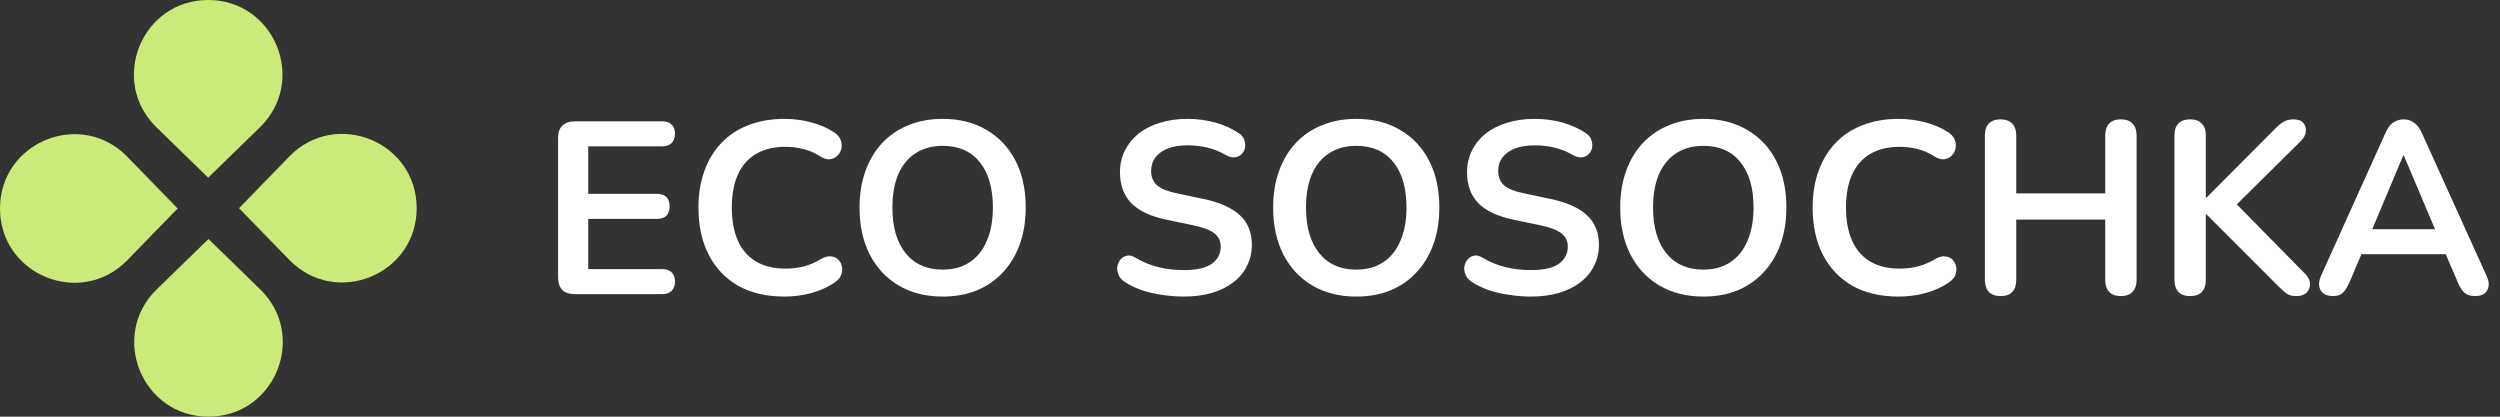
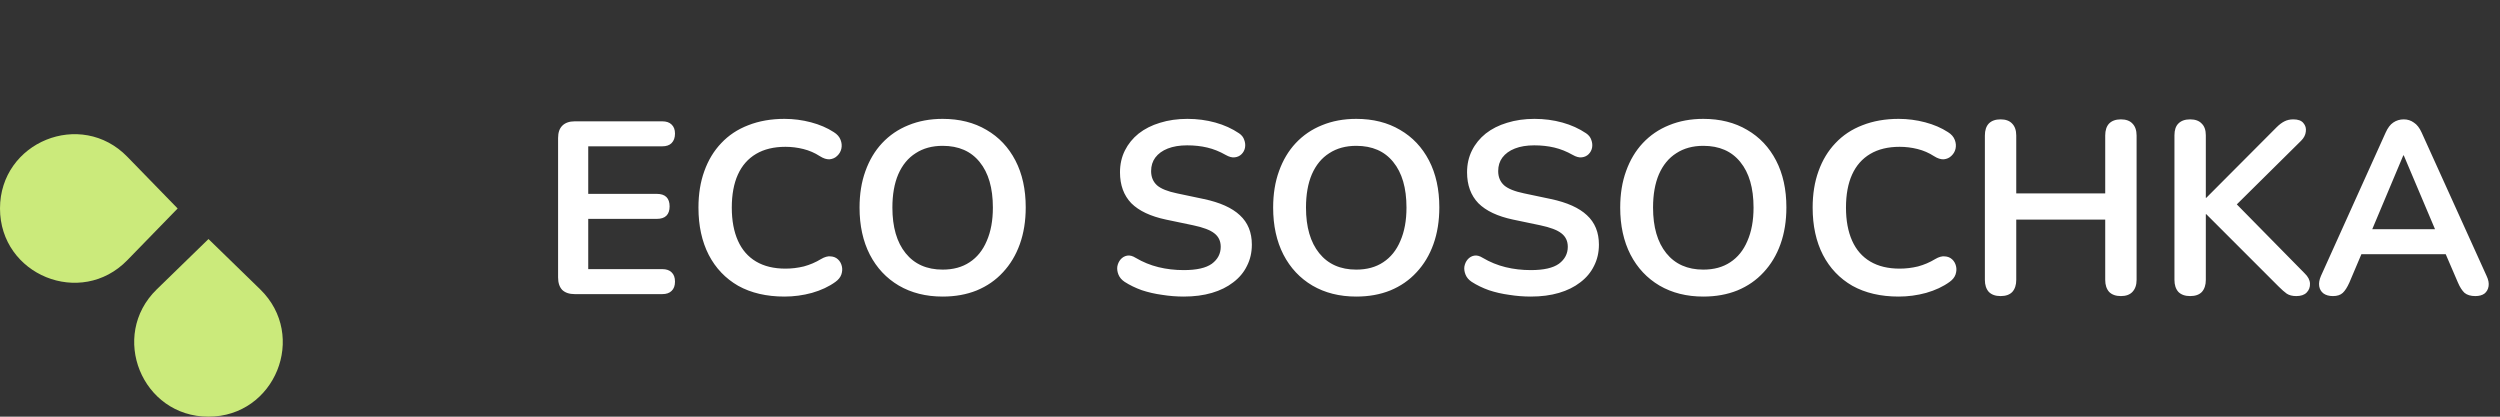
<svg xmlns="http://www.w3.org/2000/svg" width="204" height="34" viewBox="0 0 204 34" fill="none">
  <rect x="0" y="0" width="204" height="34" fill="#333333" stroke="none" />
-   <path d="M12.768 10.389C8.875 6.601 11.557 0 16.988 0C22.419 0 25.101 6.601 21.208 10.389L16.988 14.495L12.768 10.389Z" fill="#CBEA7B" />
  <path d="M12.792 23.611C8.9 27.399 11.581 34 17.012 34C22.444 34 25.125 27.399 21.232 23.611L17.012 19.505L12.792 23.611Z" fill="#CBEA7B" />
  <path d="M10.389 21.232C6.601 25.125 0 22.443 0 17.012C0 11.581 6.601 8.899 10.389 12.792L14.495 17.012L10.389 21.232Z" fill="#CBEA7B" />
-   <path d="M23.611 21.208C27.399 25.101 34 22.419 34 16.988C34 11.556 27.399 8.875 23.611 12.768L19.505 16.988L23.611 21.208Z" fill="#CBEA7B" />
  <path d="M46.9 24C46.46 24 46.12 23.887 45.88 23.66C45.653 23.42 45.54 23.08 45.54 22.64V11.26C45.54 10.82 45.653 10.487 45.88 10.26C46.12 10.02 46.46 9.9 46.9 9.9H54.04C54.373 9.9 54.627 9.987 54.8 10.16C54.987 10.333 55.08 10.58 55.08 10.9C55.08 11.233 54.987 11.493 54.8 11.68C54.627 11.853 54.373 11.94 54.04 11.94H48V15.82H53.6C53.947 15.82 54.207 15.907 54.38 16.08C54.553 16.253 54.64 16.507 54.64 16.84C54.64 17.173 54.553 17.427 54.38 17.6C54.207 17.773 53.947 17.86 53.6 17.86H48V21.96H54.04C54.373 21.96 54.627 22.047 54.8 22.22C54.987 22.393 55.08 22.647 55.08 22.98C55.08 23.313 54.987 23.567 54.8 23.74C54.627 23.913 54.373 24 54.04 24H46.9ZM64.014 24.2C62.547 24.2 61.287 23.907 60.234 23.32C59.194 22.72 58.394 21.88 57.834 20.8C57.274 19.707 56.994 18.42 56.994 16.94C56.994 15.833 57.154 14.84 57.474 13.96C57.794 13.067 58.254 12.307 58.854 11.68C59.454 11.04 60.187 10.553 61.054 10.22C61.934 9.873 62.921 9.7 64.014 9.7C64.747 9.7 65.467 9.793 66.174 9.98C66.881 10.167 67.501 10.433 68.034 10.78C68.314 10.953 68.501 11.167 68.594 11.42C68.687 11.66 68.707 11.9 68.654 12.14C68.601 12.367 68.487 12.56 68.314 12.72C68.154 12.88 67.947 12.973 67.694 13C67.454 13.013 67.187 12.927 66.894 12.74C66.481 12.473 66.034 12.28 65.554 12.16C65.074 12.04 64.587 11.98 64.094 11.98C63.147 11.98 62.347 12.173 61.694 12.56C61.041 12.947 60.547 13.507 60.214 14.24C59.881 14.973 59.714 15.873 59.714 16.94C59.714 17.993 59.881 18.893 60.214 19.64C60.547 20.387 61.041 20.953 61.694 21.34C62.347 21.727 63.147 21.92 64.094 21.92C64.601 21.92 65.101 21.86 65.594 21.74C66.087 21.607 66.554 21.407 66.994 21.14C67.287 20.967 67.547 20.893 67.774 20.92C68.014 20.933 68.214 21.013 68.374 21.16C68.534 21.307 68.641 21.493 68.694 21.72C68.747 21.933 68.734 22.16 68.654 22.4C68.574 22.627 68.414 22.827 68.174 23C67.641 23.387 67.001 23.687 66.254 23.9C65.521 24.1 64.774 24.2 64.014 24.2ZM76.919 24.2C75.559 24.2 74.365 23.9 73.339 23.3C72.325 22.7 71.539 21.86 70.979 20.78C70.419 19.687 70.139 18.407 70.139 16.94C70.139 15.833 70.299 14.84 70.619 13.96C70.939 13.067 71.392 12.307 71.979 11.68C72.579 11.04 73.292 10.553 74.119 10.22C74.959 9.873 75.892 9.7 76.919 9.7C78.292 9.7 79.485 10 80.499 10.6C81.512 11.187 82.299 12.02 82.859 13.1C83.419 14.18 83.699 15.453 83.699 16.92C83.699 18.027 83.539 19.027 83.219 19.92C82.899 20.813 82.439 21.58 81.839 22.22C81.252 22.86 80.539 23.353 79.699 23.7C78.872 24.033 77.945 24.2 76.919 24.2ZM76.919 22C77.785 22 78.519 21.8 79.119 21.4C79.732 21 80.199 20.42 80.519 19.66C80.852 18.9 81.019 17.993 81.019 16.94C81.019 15.34 80.659 14.1 79.939 13.22C79.232 12.34 78.225 11.9 76.919 11.9C76.065 11.9 75.332 12.1 74.719 12.5C74.105 12.887 73.632 13.46 73.299 14.22C72.979 14.967 72.819 15.873 72.819 16.94C72.819 18.527 73.179 19.767 73.899 20.66C74.619 21.553 75.625 22 76.919 22ZM96.591 24.2C96.005 24.2 95.418 24.153 94.831 24.06C94.245 23.98 93.691 23.853 93.171 23.68C92.651 23.493 92.185 23.267 91.771 23C91.531 22.84 91.365 22.647 91.271 22.42C91.178 22.193 91.145 21.973 91.171 21.76C91.211 21.533 91.298 21.34 91.431 21.18C91.578 21.007 91.758 20.9 91.971 20.86C92.185 20.82 92.418 20.88 92.671 21.04C93.258 21.387 93.878 21.64 94.531 21.8C95.185 21.96 95.871 22.04 96.591 22.04C97.645 22.04 98.411 21.867 98.891 21.52C99.371 21.16 99.611 20.7 99.611 20.14C99.611 19.673 99.438 19.307 99.091 19.04C98.758 18.773 98.178 18.553 97.351 18.38L95.151 17.92C93.885 17.653 92.938 17.207 92.311 16.58C91.698 15.94 91.391 15.1 91.391 14.06C91.391 13.407 91.525 12.813 91.791 12.28C92.058 11.747 92.431 11.287 92.911 10.9C93.405 10.513 93.985 10.22 94.651 10.02C95.331 9.807 96.078 9.7 96.891 9.7C97.691 9.7 98.451 9.8 99.171 10C99.891 10.2 100.538 10.493 101.111 10.88C101.325 11.027 101.465 11.207 101.531 11.42C101.611 11.633 101.631 11.847 101.591 12.06C101.551 12.26 101.458 12.433 101.311 12.58C101.165 12.727 100.978 12.813 100.751 12.84C100.538 12.867 100.291 12.8 100.011 12.64C99.518 12.36 99.018 12.16 98.511 12.04C98.005 11.92 97.458 11.86 96.871 11.86C96.258 11.86 95.731 11.947 95.291 12.12C94.851 12.293 94.511 12.54 94.271 12.86C94.045 13.167 93.931 13.533 93.931 13.96C93.931 14.44 94.091 14.827 94.411 15.12C94.731 15.4 95.278 15.62 96.051 15.78L98.231 16.24C99.551 16.52 100.531 16.96 101.171 17.56C101.825 18.16 102.151 18.96 102.151 19.96C102.151 20.6 102.018 21.18 101.751 21.7C101.498 22.22 101.125 22.667 100.631 23.04C100.151 23.413 99.571 23.7 98.891 23.9C98.211 24.1 97.445 24.2 96.591 24.2ZM110.669 24.2C109.309 24.2 108.115 23.9 107.089 23.3C106.075 22.7 105.289 21.86 104.729 20.78C104.169 19.687 103.889 18.407 103.889 16.94C103.889 15.833 104.049 14.84 104.369 13.96C104.689 13.067 105.142 12.307 105.729 11.68C106.329 11.04 107.042 10.553 107.869 10.22C108.709 9.873 109.642 9.7 110.669 9.7C112.042 9.7 113.235 10 114.249 10.6C115.262 11.187 116.049 12.02 116.609 13.1C117.169 14.18 117.449 15.453 117.449 16.92C117.449 18.027 117.289 19.027 116.969 19.92C116.649 20.813 116.189 21.58 115.589 22.22C115.002 22.86 114.289 23.353 113.449 23.7C112.622 24.033 111.695 24.2 110.669 24.2ZM110.669 22C111.535 22 112.269 21.8 112.869 21.4C113.482 21 113.949 20.42 114.269 19.66C114.602 18.9 114.769 17.993 114.769 16.94C114.769 15.34 114.409 14.1 113.689 13.22C112.982 12.34 111.975 11.9 110.669 11.9C109.815 11.9 109.082 12.1 108.469 12.5C107.855 12.887 107.382 13.46 107.049 14.22C106.729 14.967 106.569 15.873 106.569 16.94C106.569 18.527 106.929 19.767 107.649 20.66C108.369 21.553 109.375 22 110.669 22ZM124.912 24.2C124.325 24.2 123.738 24.153 123.152 24.06C122.565 23.98 122.012 23.853 121.492 23.68C120.972 23.493 120.505 23.267 120.092 23C119.852 22.84 119.685 22.647 119.592 22.42C119.498 22.193 119.465 21.973 119.492 21.76C119.532 21.533 119.618 21.34 119.752 21.18C119.898 21.007 120.078 20.9 120.292 20.86C120.505 20.82 120.738 20.88 120.992 21.04C121.578 21.387 122.198 21.64 122.852 21.8C123.505 21.96 124.192 22.04 124.912 22.04C125.965 22.04 126.732 21.867 127.212 21.52C127.692 21.16 127.932 20.7 127.932 20.14C127.932 19.673 127.758 19.307 127.412 19.04C127.078 18.773 126.498 18.553 125.672 18.38L123.472 17.92C122.205 17.653 121.258 17.207 120.632 16.58C120.018 15.94 119.712 15.1 119.712 14.06C119.712 13.407 119.845 12.813 120.112 12.28C120.378 11.747 120.752 11.287 121.232 10.9C121.725 10.513 122.305 10.22 122.972 10.02C123.652 9.807 124.398 9.7 125.212 9.7C126.012 9.7 126.772 9.8 127.492 10C128.212 10.2 128.858 10.493 129.432 10.88C129.645 11.027 129.785 11.207 129.852 11.42C129.932 11.633 129.952 11.847 129.912 12.06C129.872 12.26 129.778 12.433 129.632 12.58C129.485 12.727 129.298 12.813 129.072 12.84C128.858 12.867 128.612 12.8 128.332 12.64C127.838 12.36 127.338 12.16 126.832 12.04C126.325 11.92 125.778 11.86 125.192 11.86C124.578 11.86 124.052 11.947 123.612 12.12C123.172 12.293 122.832 12.54 122.592 12.86C122.365 13.167 122.252 13.533 122.252 13.96C122.252 14.44 122.412 14.827 122.732 15.12C123.052 15.4 123.598 15.62 124.372 15.78L126.552 16.24C127.872 16.52 128.852 16.96 129.492 17.56C130.145 18.16 130.472 18.96 130.472 19.96C130.472 20.6 130.338 21.18 130.072 21.7C129.818 22.22 129.445 22.667 128.952 23.04C128.472 23.413 127.892 23.7 127.212 23.9C126.532 24.1 125.765 24.2 124.912 24.2ZM138.989 24.2C137.629 24.2 136.436 23.9 135.409 23.3C134.396 22.7 133.609 21.86 133.049 20.78C132.489 19.687 132.209 18.407 132.209 16.94C132.209 15.833 132.369 14.84 132.689 13.96C133.009 13.067 133.462 12.307 134.049 11.68C134.649 11.04 135.362 10.553 136.189 10.22C137.029 9.873 137.962 9.7 138.989 9.7C140.362 9.7 141.556 10 142.569 10.6C143.582 11.187 144.369 12.02 144.929 13.1C145.489 14.18 145.769 15.453 145.769 16.92C145.769 18.027 145.609 19.027 145.289 19.92C144.969 20.813 144.509 21.58 143.909 22.22C143.322 22.86 142.609 23.353 141.769 23.7C140.942 24.033 140.016 24.2 138.989 24.2ZM138.989 22C139.856 22 140.589 21.8 141.189 21.4C141.802 21 142.269 20.42 142.589 19.66C142.922 18.9 143.089 17.993 143.089 16.94C143.089 15.34 142.729 14.1 142.009 13.22C141.302 12.34 140.296 11.9 138.989 11.9C138.136 11.9 137.402 12.1 136.789 12.5C136.176 12.887 135.702 13.46 135.369 14.22C135.049 14.967 134.889 15.873 134.889 16.94C134.889 18.527 135.249 19.767 135.969 20.66C136.689 21.553 137.696 22 138.989 22ZM154.932 24.2C153.465 24.2 152.205 23.907 151.152 23.32C150.112 22.72 149.312 21.88 148.752 20.8C148.192 19.707 147.912 18.42 147.912 16.94C147.912 15.833 148.072 14.84 148.392 13.96C148.712 13.067 149.172 12.307 149.772 11.68C150.372 11.04 151.105 10.553 151.972 10.22C152.852 9.873 153.839 9.7 154.932 9.7C155.665 9.7 156.385 9.793 157.092 9.98C157.799 10.167 158.419 10.433 158.952 10.78C159.232 10.953 159.419 11.167 159.512 11.42C159.605 11.66 159.625 11.9 159.572 12.14C159.519 12.367 159.405 12.56 159.232 12.72C159.072 12.88 158.865 12.973 158.612 13C158.372 13.013 158.105 12.927 157.812 12.74C157.399 12.473 156.952 12.28 156.472 12.16C155.992 12.04 155.505 11.98 155.012 11.98C154.065 11.98 153.265 12.173 152.612 12.56C151.959 12.947 151.465 13.507 151.132 14.24C150.799 14.973 150.632 15.873 150.632 16.94C150.632 17.993 150.799 18.893 151.132 19.64C151.465 20.387 151.959 20.953 152.612 21.34C153.265 21.727 154.065 21.92 155.012 21.92C155.519 21.92 156.019 21.86 156.512 21.74C157.005 21.607 157.472 21.407 157.912 21.14C158.205 20.967 158.465 20.893 158.692 20.92C158.932 20.933 159.132 21.013 159.292 21.16C159.452 21.307 159.559 21.493 159.612 21.72C159.665 21.933 159.652 22.16 159.572 22.4C159.492 22.627 159.332 22.827 159.092 23C158.559 23.387 157.919 23.687 157.172 23.9C156.439 24.1 155.692 24.2 154.932 24.2ZM163.246 24.16C162.832 24.16 162.512 24.047 162.286 23.82C162.072 23.58 161.966 23.253 161.966 22.84V11.06C161.966 10.633 162.072 10.307 162.286 10.08C162.512 9.853 162.832 9.74 163.246 9.74C163.659 9.74 163.972 9.853 164.186 10.08C164.412 10.307 164.526 10.633 164.526 11.06V15.78H171.786V11.06C171.786 10.633 171.892 10.307 172.106 10.08C172.332 9.853 172.652 9.74 173.066 9.74C173.479 9.74 173.792 9.853 174.006 10.08C174.232 10.307 174.346 10.633 174.346 11.06V22.84C174.346 23.253 174.232 23.58 174.006 23.82C173.792 24.047 173.479 24.16 173.066 24.16C172.652 24.16 172.332 24.047 172.106 23.82C171.892 23.58 171.786 23.253 171.786 22.84V17.92H164.526V22.84C164.526 23.253 164.419 23.58 164.206 23.82C163.992 24.047 163.672 24.16 163.246 24.16ZM178.715 24.16C178.301 24.16 177.981 24.047 177.755 23.82C177.541 23.58 177.435 23.253 177.435 22.84V11.04C177.435 10.613 177.541 10.293 177.755 10.08C177.981 9.853 178.301 9.74 178.715 9.74C179.128 9.74 179.441 9.853 179.655 10.08C179.881 10.293 179.995 10.613 179.995 11.04V16.14H180.035L185.775 10.38C185.988 10.167 186.201 10.007 186.415 9.9C186.628 9.793 186.868 9.74 187.135 9.74C187.521 9.74 187.795 9.84 187.955 10.04C188.128 10.24 188.195 10.473 188.155 10.74C188.128 11.007 188.001 11.253 187.775 11.48L181.935 17.26L181.955 16.1L188.055 22.3C188.335 22.567 188.481 22.847 188.495 23.14C188.508 23.433 188.415 23.68 188.215 23.88C188.028 24.067 187.748 24.16 187.375 24.16C187.055 24.16 186.795 24.093 186.595 23.96C186.408 23.827 186.188 23.633 185.935 23.38L180.035 17.48H179.995V22.84C179.995 23.253 179.888 23.58 179.675 23.82C179.461 24.047 179.141 24.16 178.715 24.16ZM190.368 24.16C190.048 24.16 189.788 24.087 189.588 23.94C189.401 23.793 189.288 23.6 189.248 23.36C189.208 23.107 189.254 22.827 189.388 22.52L194.668 10.82C194.841 10.433 195.048 10.16 195.288 10C195.541 9.827 195.828 9.74 196.148 9.74C196.454 9.74 196.728 9.827 196.968 10C197.221 10.16 197.434 10.433 197.608 10.82L202.908 22.52C203.054 22.827 203.108 23.107 203.068 23.36C203.028 23.613 202.914 23.813 202.728 23.96C202.541 24.093 202.294 24.16 201.988 24.16C201.614 24.16 201.321 24.073 201.108 23.9C200.908 23.713 200.728 23.433 200.568 23.06L199.268 20.04L200.348 20.74H191.908L192.988 20.04L191.708 23.06C191.534 23.447 191.354 23.727 191.168 23.9C190.981 24.073 190.714 24.16 190.368 24.16ZM196.108 12.68L193.308 19.34L192.788 18.7H199.468L198.967 19.34L196.148 12.68H196.108Z" fill="white" />
</svg>